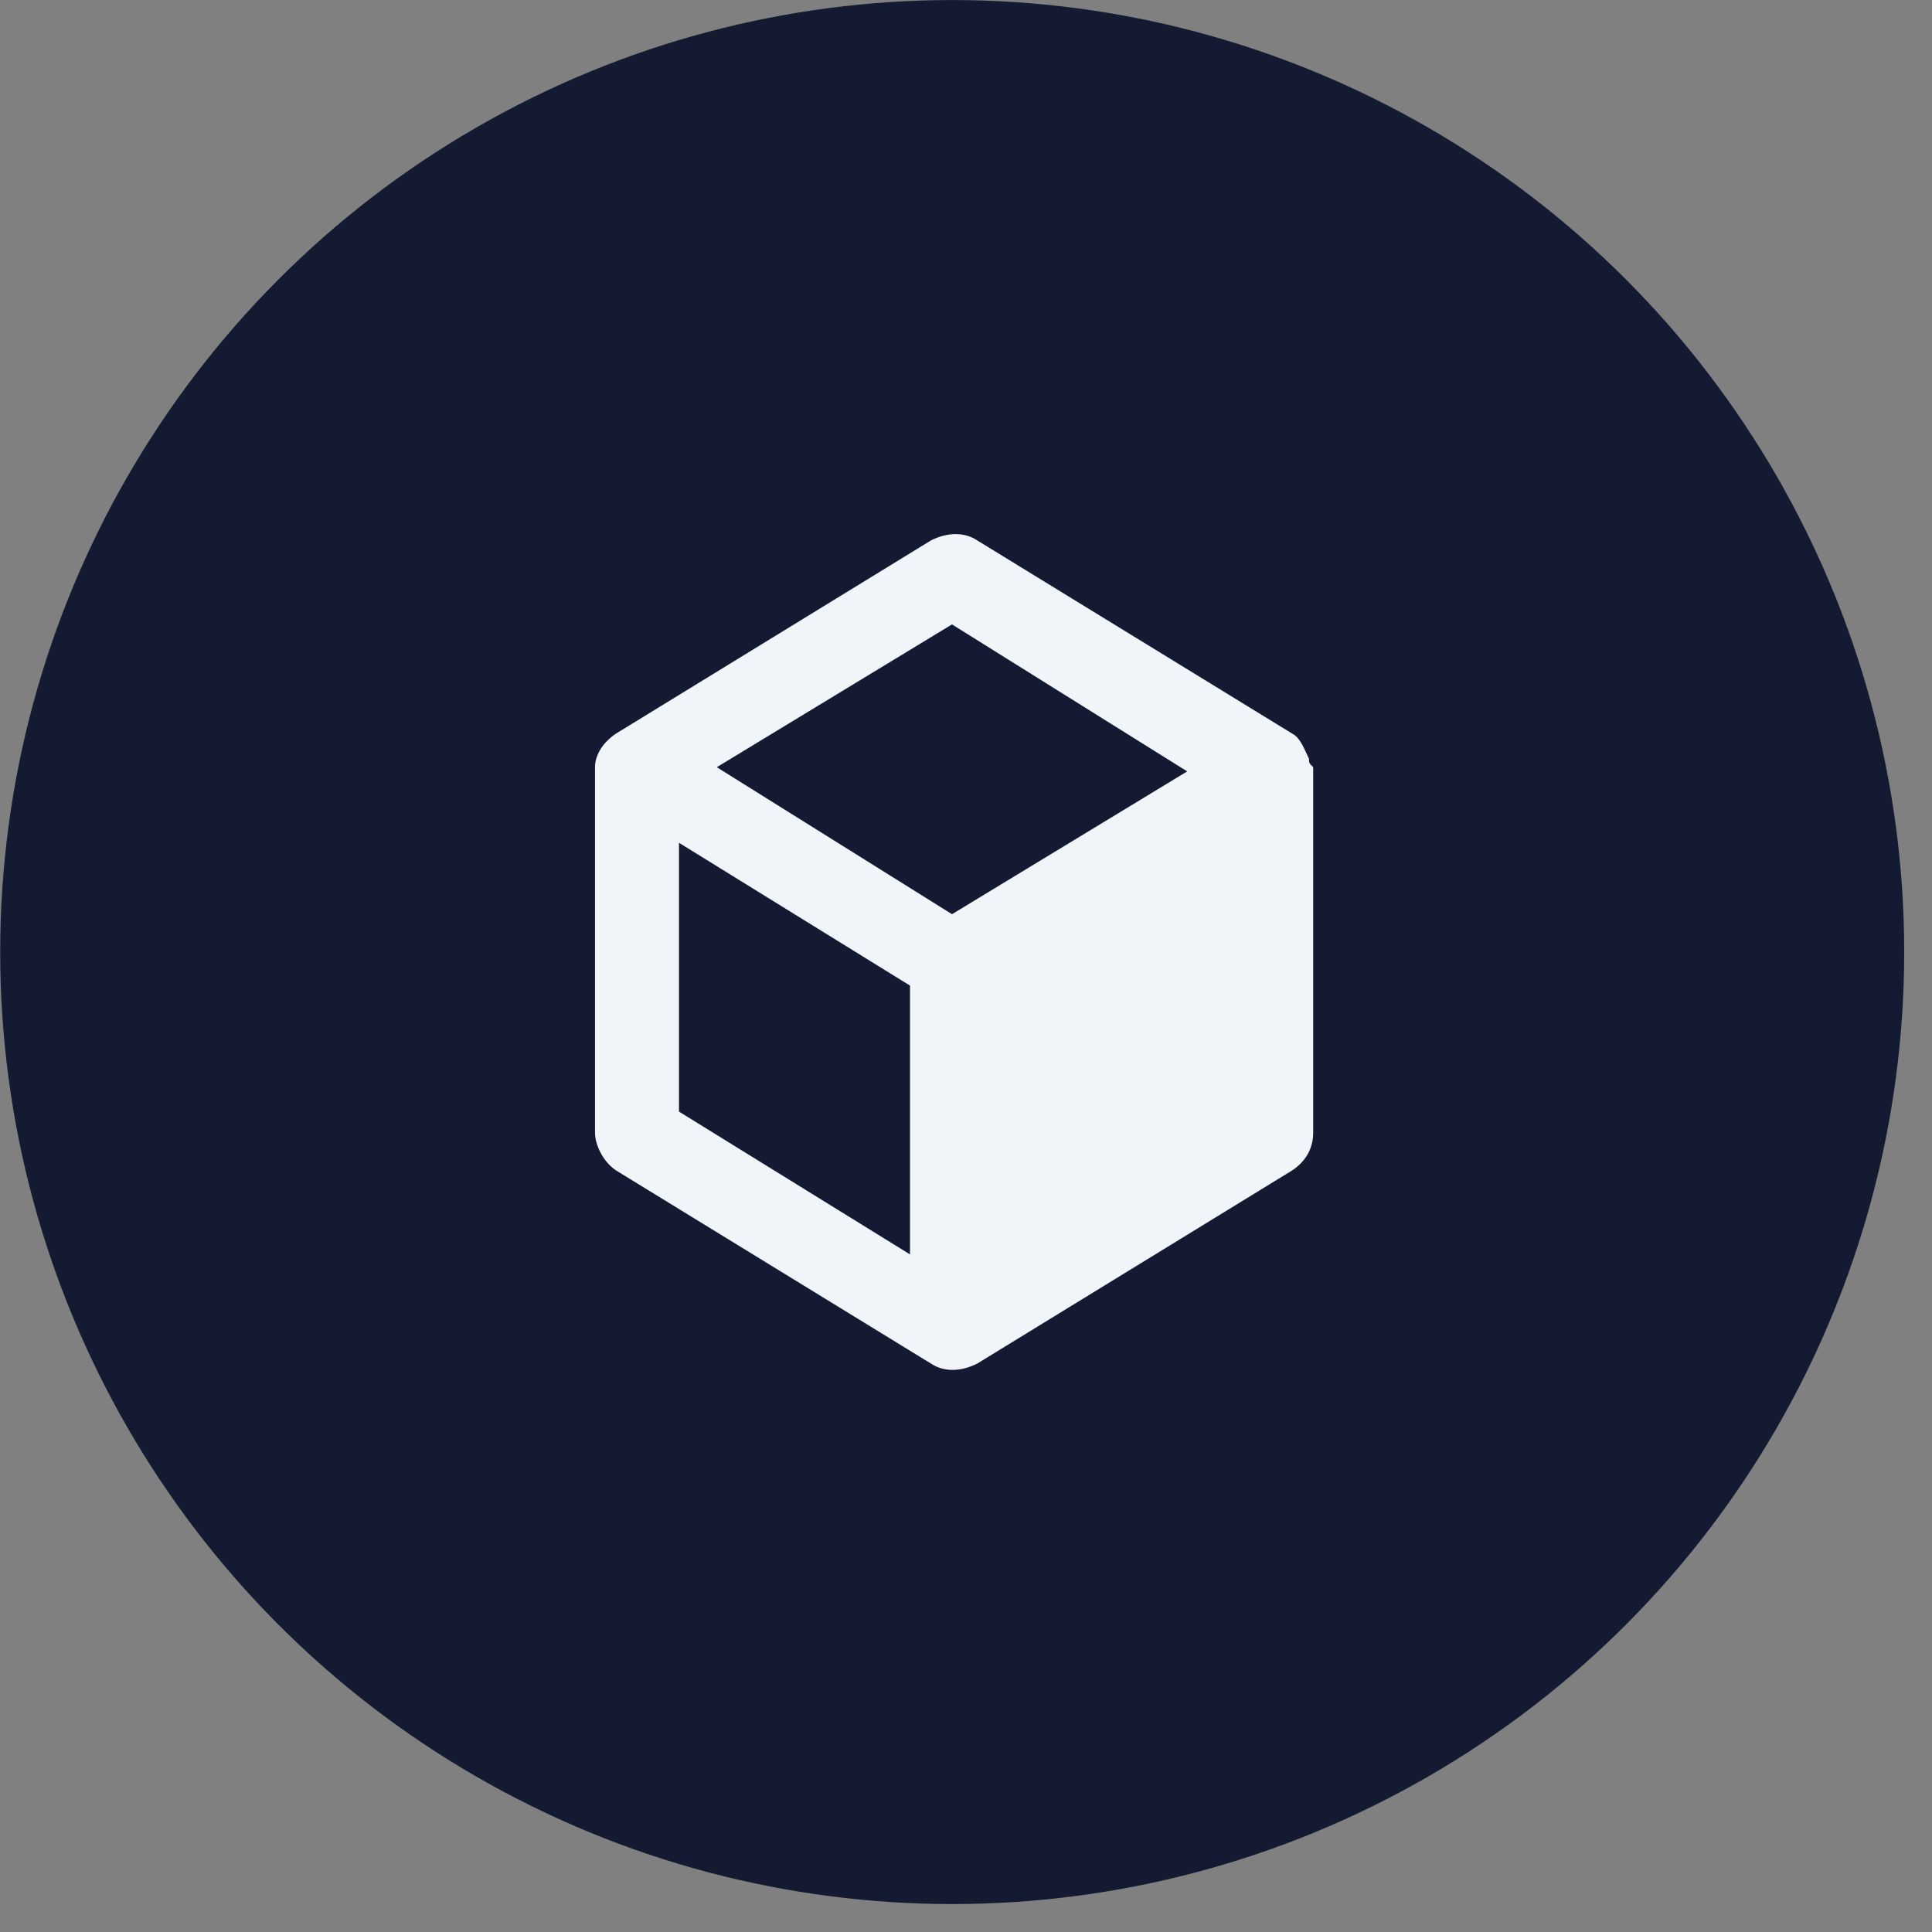
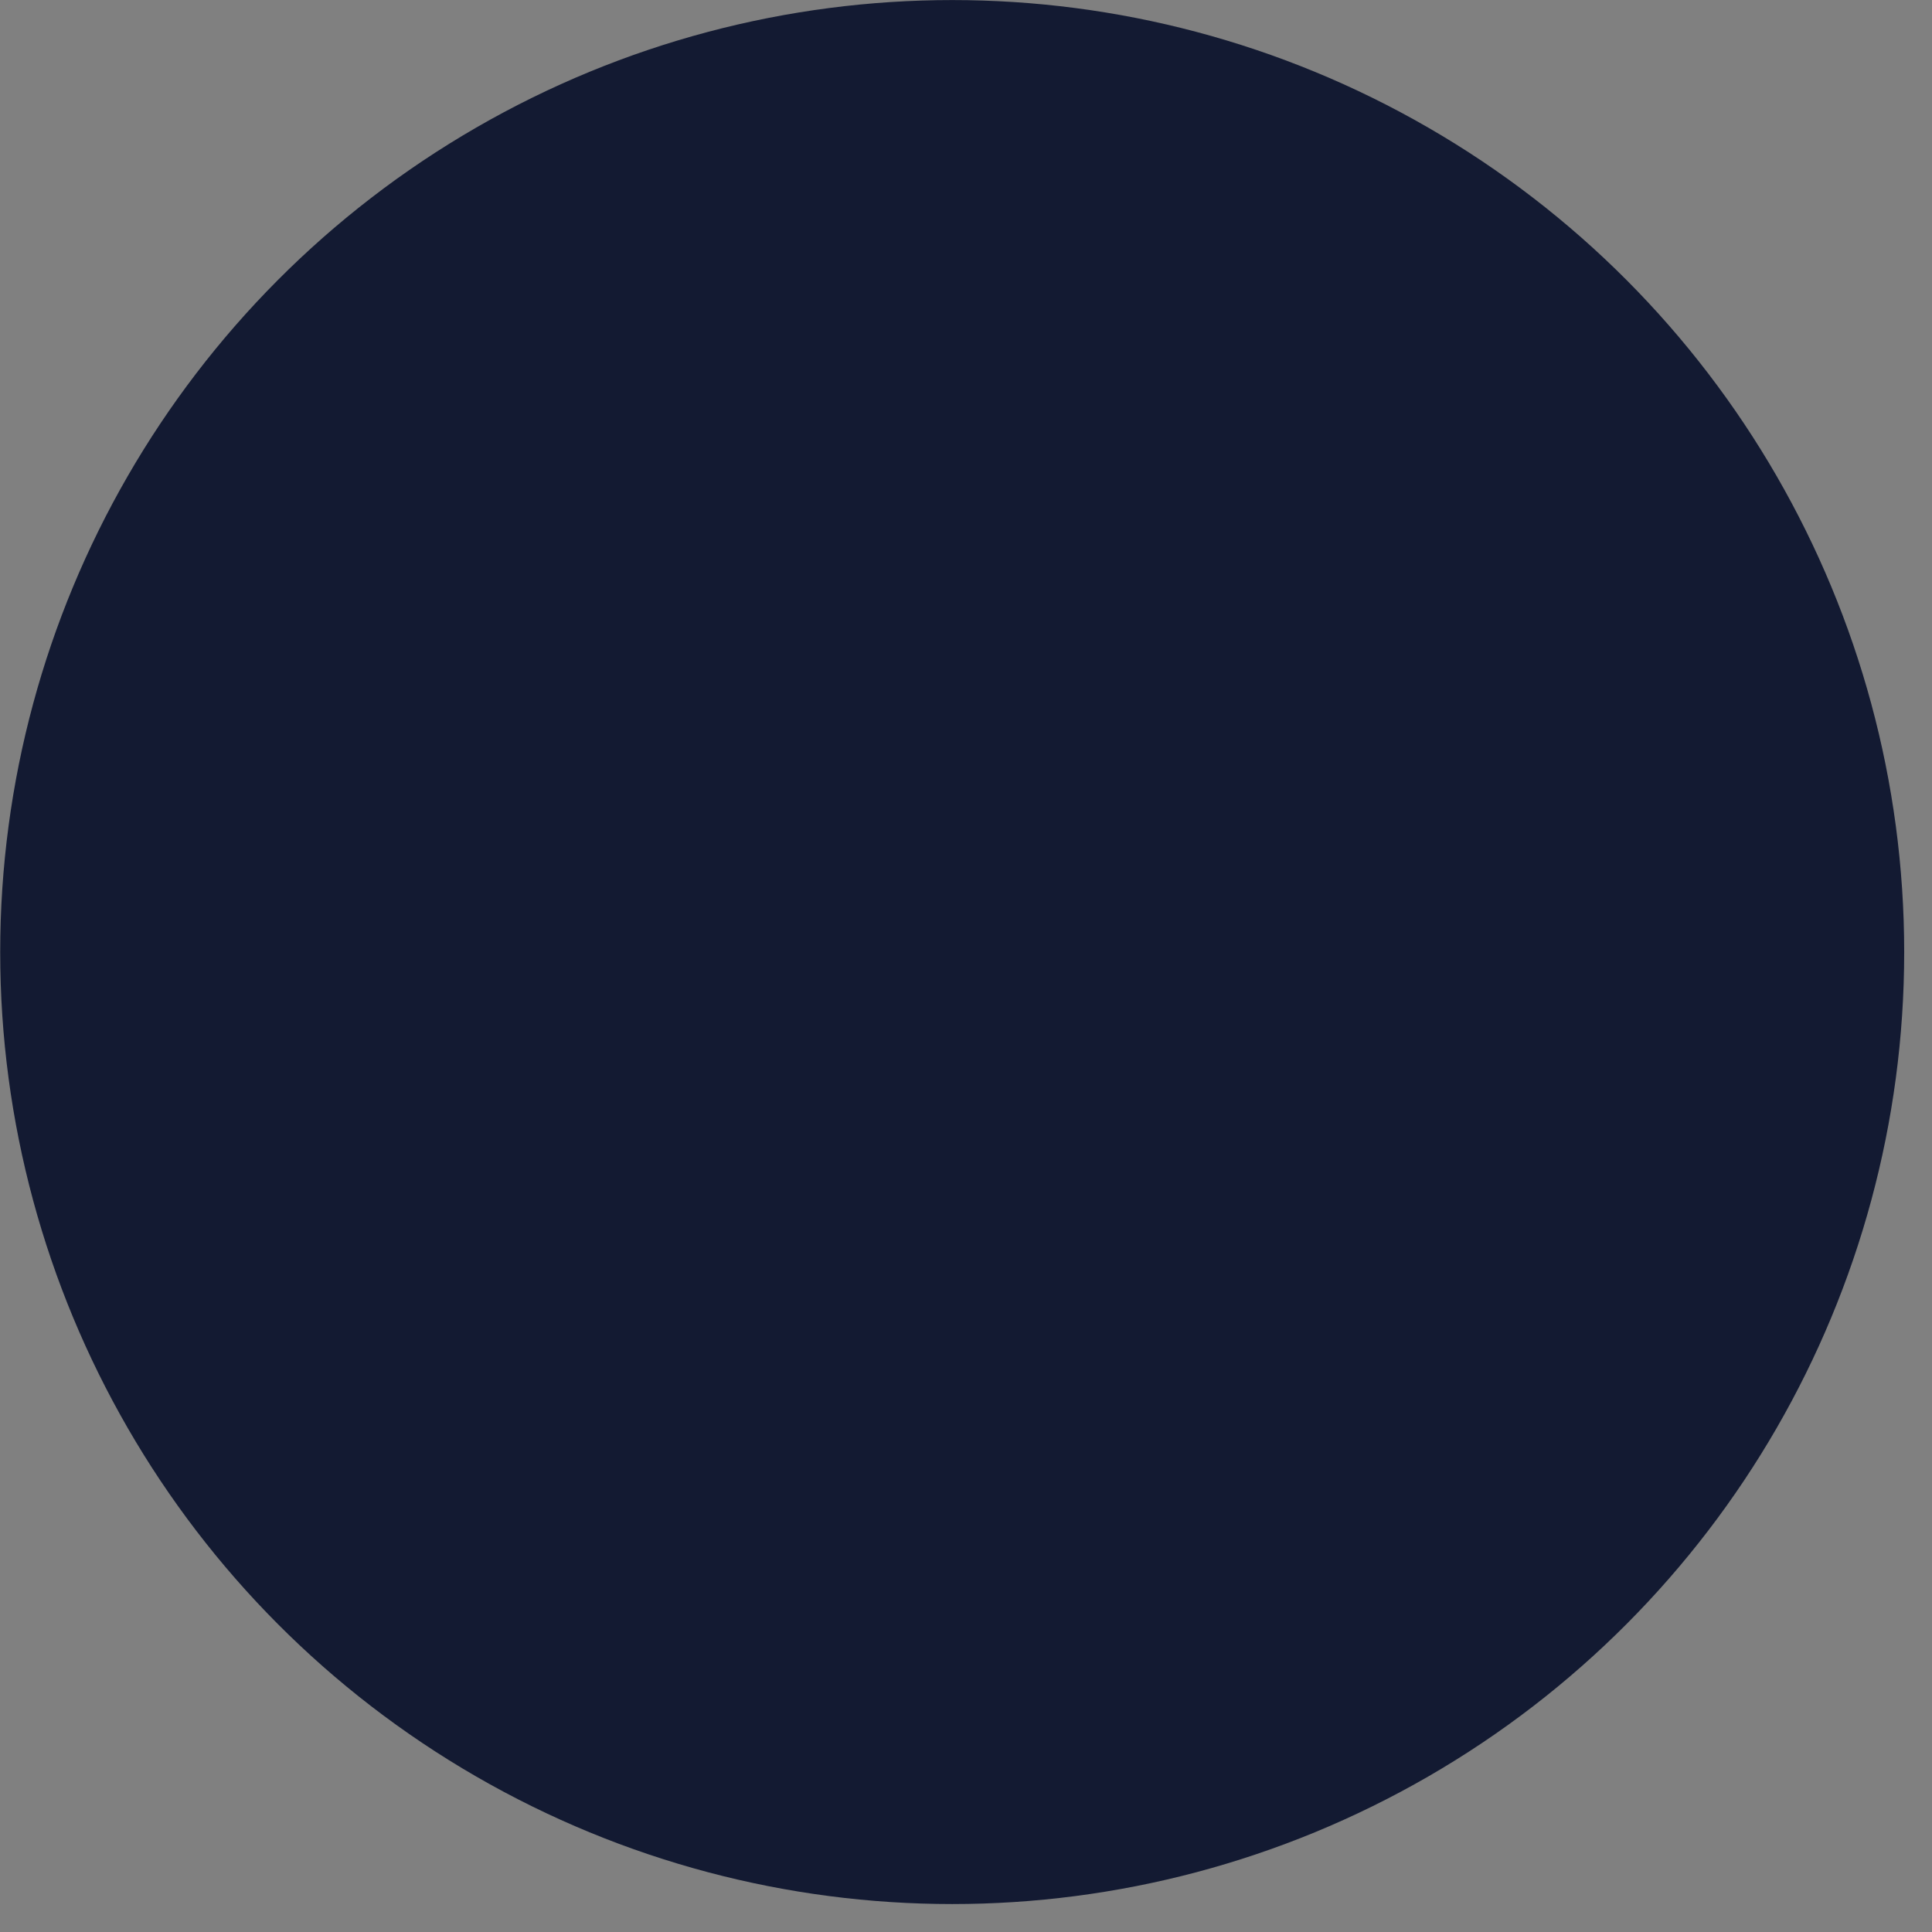
<svg xmlns="http://www.w3.org/2000/svg" width="69" height="69" viewBox="0 0 69 69" fill="none">
  <rect x="0" y="0" width="69" height="69" fill="#808080" stroke="none" />
  <circle cx="34.007" cy="34.002" r="34" fill="#131A32" />
-   <path d="M46.75 27.1C46.6 26.8 46.45 26.35 46.15 26.2L34.9 19.3C34.45 19 33.85 19 33.25 19.3L22 26.2C21.55 26.5 21.25 26.95 21.25 27.4V40.45C21.25 40.9 21.55 41.5 22 41.8L33.25 48.7C33.7 49 34.3 49 34.9 48.7L46.15 41.8C46.6 41.5 46.9 41.05 46.9 40.45V27.4C46.75 27.25 46.75 27.25 46.75 27.1ZM32.5 44.8L24.25 39.7V30.1L32.5 35.2V44.8ZM34 32.65L25.6 27.4L34 22.3L42.4 27.55L34 32.65Z" fill="#F1F5F9" />
</svg>